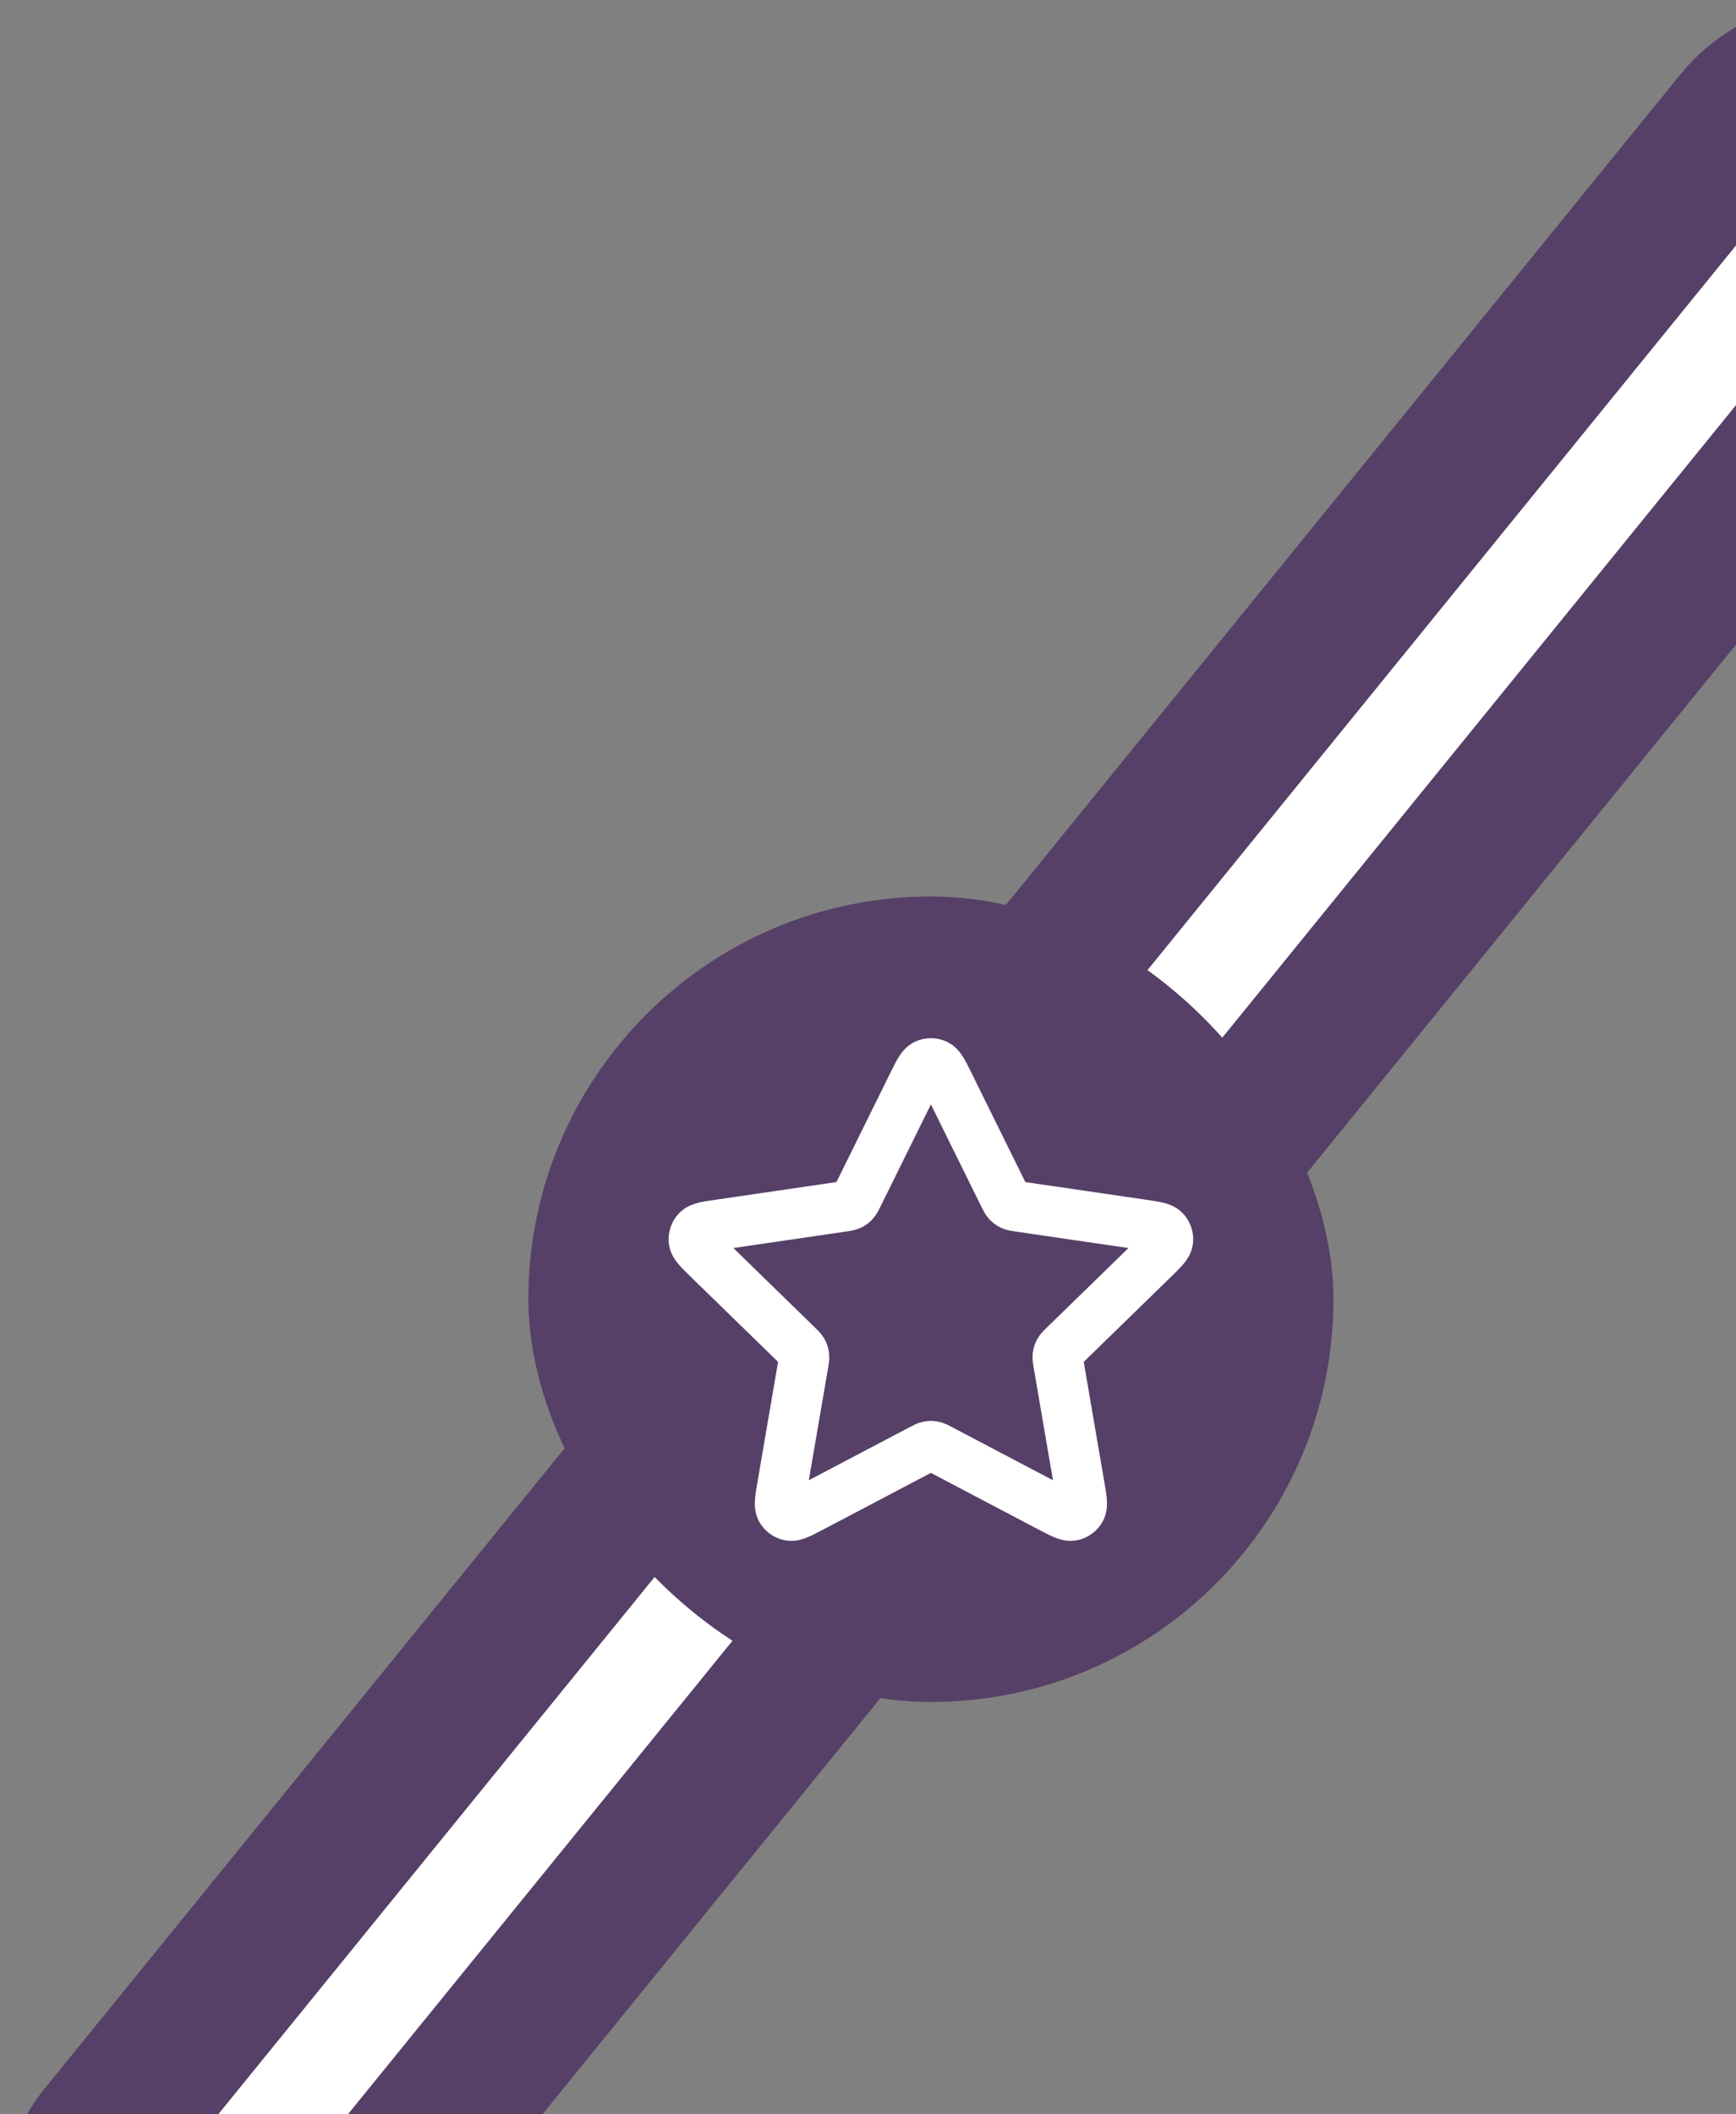
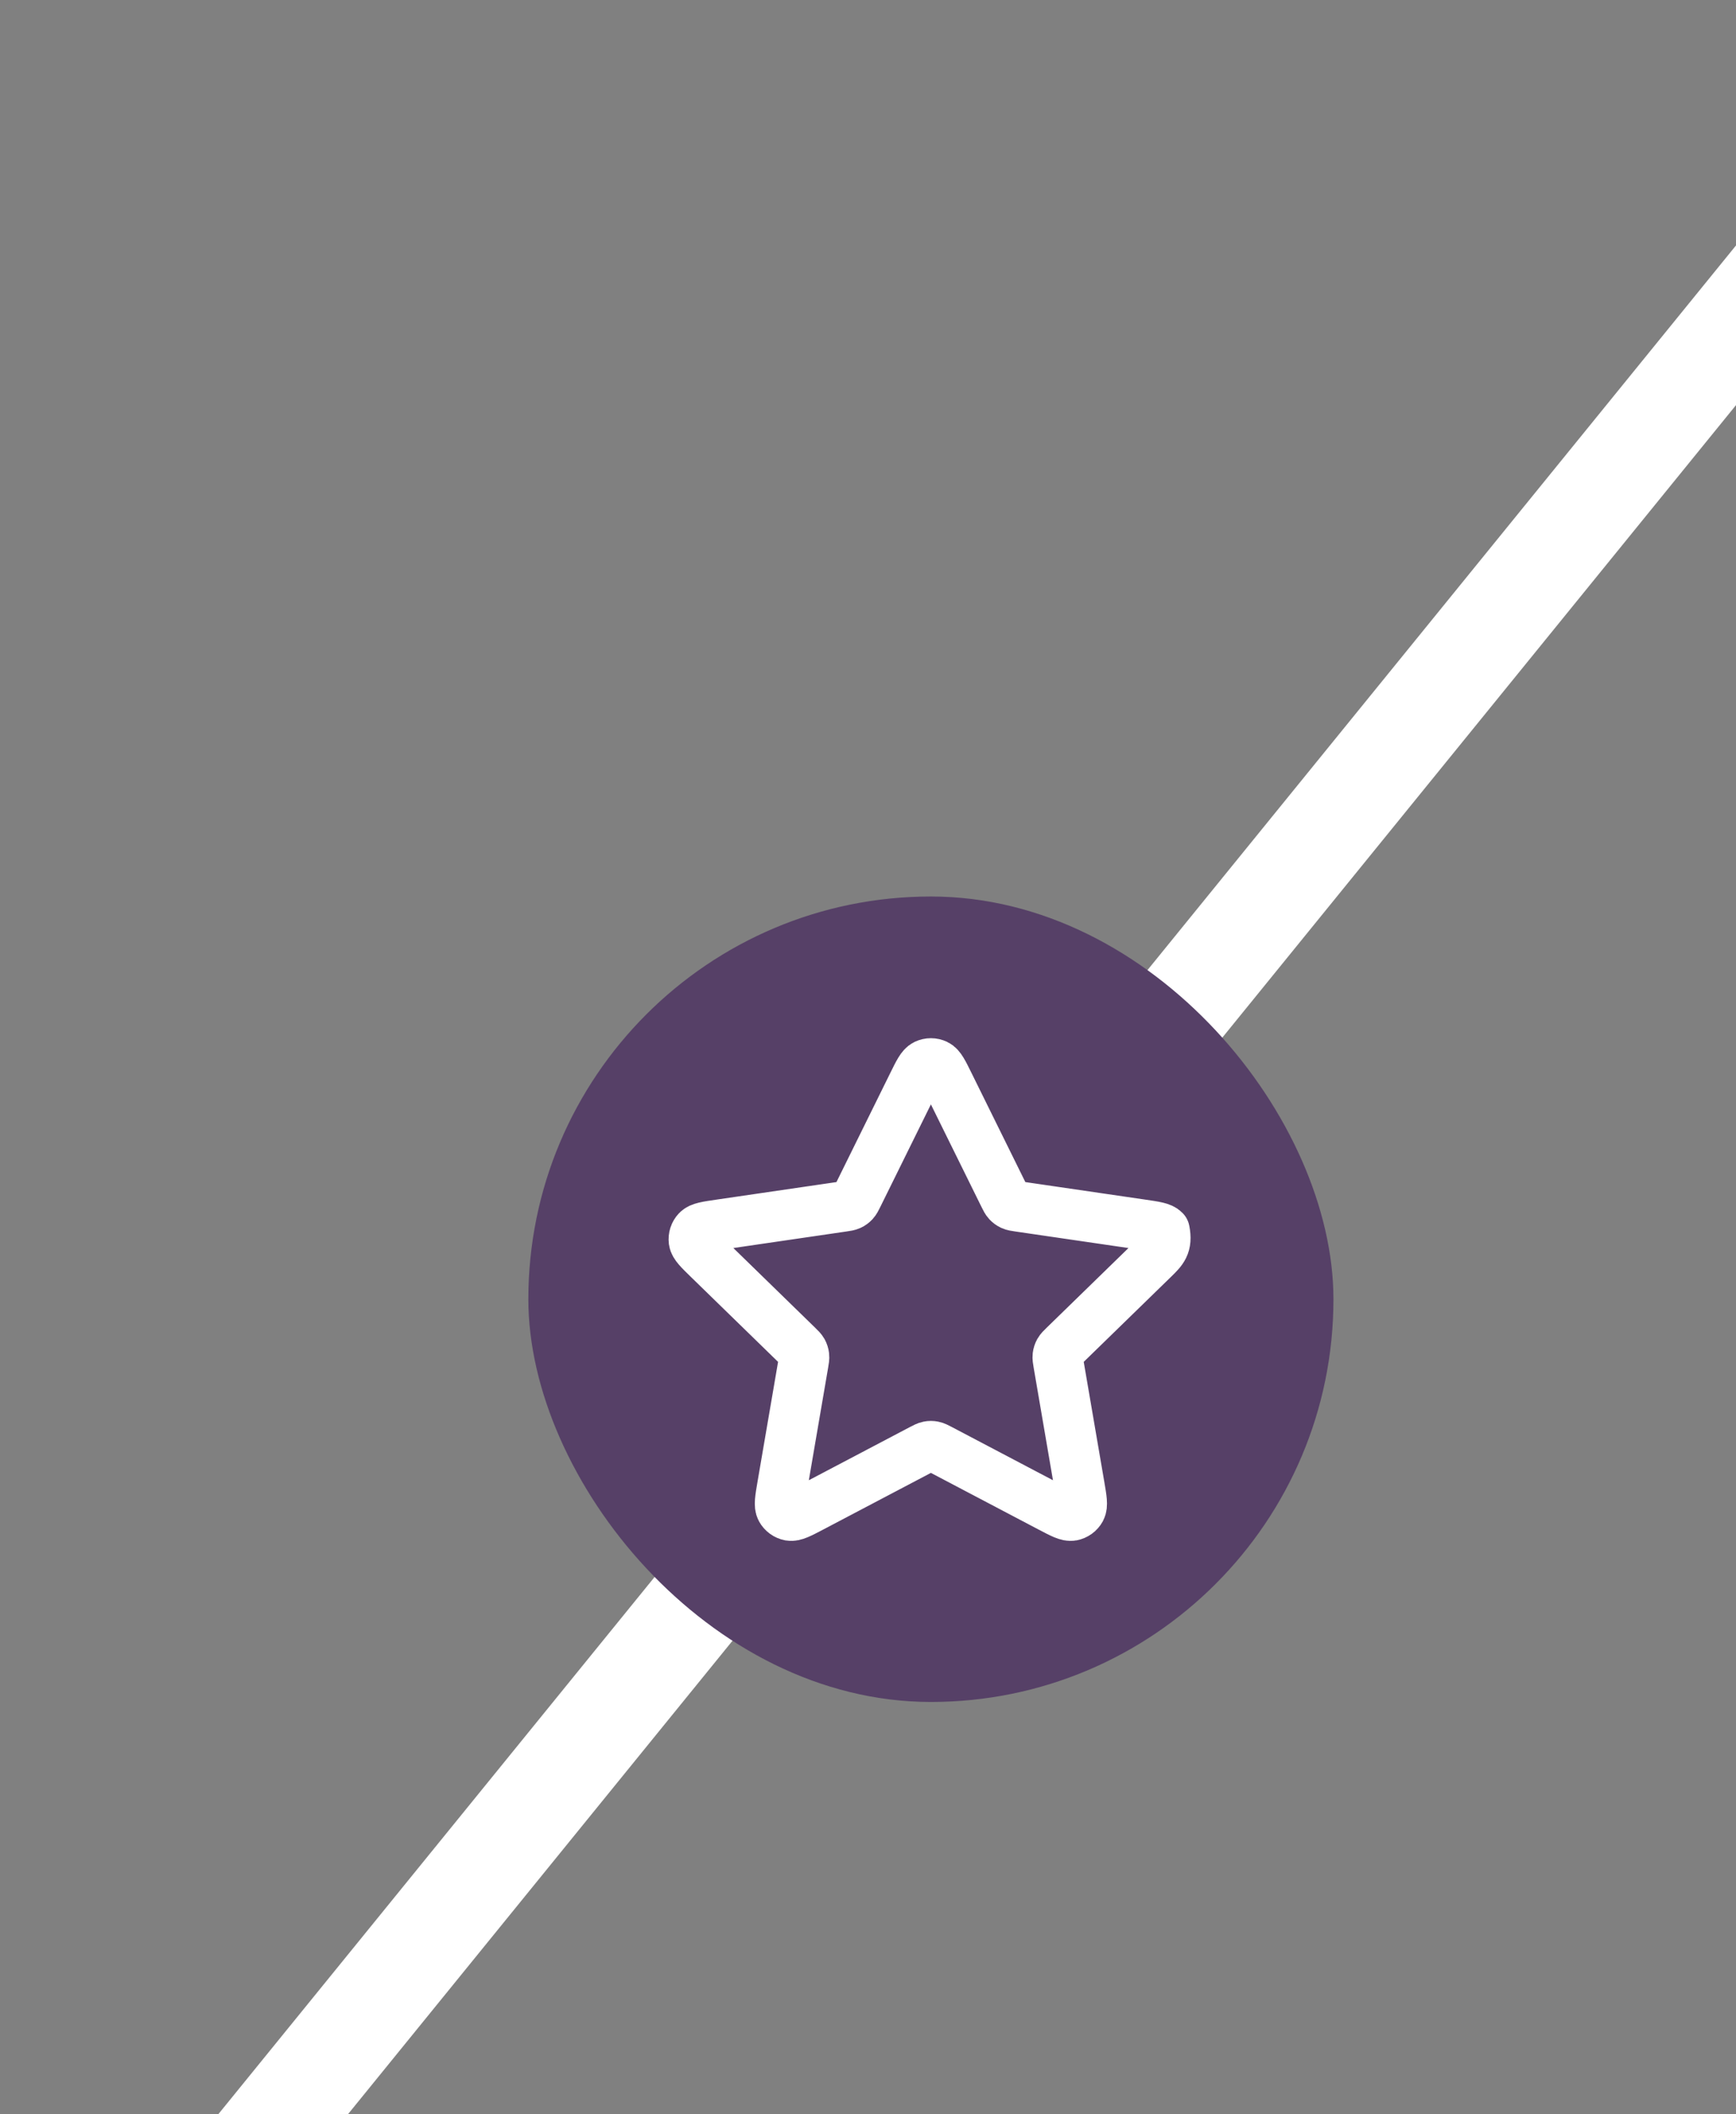
<svg xmlns="http://www.w3.org/2000/svg" width="69" height="84" viewBox="0 0 69 84" fill="none">
  <rect x="0" y="0" width="69" height="84" fill="#808080" stroke="none" />
-   <path d="M8 88L73 8" stroke="#564067" stroke-width="16" stroke-linecap="round" />
  <path d="M8 88L73 8" stroke="white" stroke-width="4" stroke-linecap="round" />
  <rect x="21" y="35.617" width="32" height="32" rx="16" fill="#564067" />
-   <path d="M36.283 43.07C36.513 42.603 36.628 42.369 36.785 42.295C36.921 42.23 37.079 42.23 37.215 42.295C37.372 42.369 37.487 42.603 37.717 43.07L39.904 47.5C39.972 47.638 40.006 47.706 40.056 47.76C40.1 47.807 40.153 47.846 40.211 47.873C40.278 47.904 40.354 47.915 40.506 47.937L45.397 48.652C45.912 48.727 46.17 48.765 46.289 48.891C46.392 49 46.441 49.151 46.422 49.3C46.399 49.472 46.212 49.654 45.84 50.017L42.301 53.463C42.191 53.57 42.136 53.624 42.1 53.688C42.069 53.745 42.049 53.807 42.041 53.871C42.032 53.944 42.045 54.019 42.071 54.171L42.906 59.039C42.994 59.552 43.038 59.809 42.955 59.961C42.883 60.093 42.755 60.186 42.607 60.214C42.437 60.245 42.206 60.124 41.745 59.882L37.372 57.582C37.236 57.511 37.168 57.475 37.096 57.461C37.033 57.448 36.967 57.448 36.904 57.461C36.832 57.475 36.764 57.511 36.628 57.582L32.255 59.882C31.794 60.124 31.563 60.245 31.393 60.214C31.245 60.186 31.117 60.093 31.045 59.961C30.962 59.809 31.006 59.552 31.094 59.039L31.929 54.171C31.955 54.019 31.968 53.944 31.959 53.871C31.951 53.807 31.931 53.745 31.9 53.688C31.864 53.624 31.809 53.57 31.699 53.463L28.161 50.017C27.788 49.654 27.601 49.472 27.578 49.3C27.559 49.151 27.608 49 27.711 48.891C27.83 48.765 28.088 48.727 28.603 48.652L33.494 47.937C33.646 47.915 33.722 47.904 33.789 47.873C33.847 47.846 33.9 47.807 33.944 47.76C33.994 47.706 34.028 47.638 34.096 47.5L36.283 43.07Z" stroke="white" stroke-width="2" stroke-linecap="round" stroke-linejoin="round" />
+   <path d="M36.283 43.07C36.513 42.603 36.628 42.369 36.785 42.295C36.921 42.23 37.079 42.23 37.215 42.295C37.372 42.369 37.487 42.603 37.717 43.07L39.904 47.5C39.972 47.638 40.006 47.706 40.056 47.76C40.1 47.807 40.153 47.846 40.211 47.873C40.278 47.904 40.354 47.915 40.506 47.937L45.397 48.652C45.912 48.727 46.17 48.765 46.289 48.891C46.399 49.472 46.212 49.654 45.84 50.017L42.301 53.463C42.191 53.57 42.136 53.624 42.1 53.688C42.069 53.745 42.049 53.807 42.041 53.871C42.032 53.944 42.045 54.019 42.071 54.171L42.906 59.039C42.994 59.552 43.038 59.809 42.955 59.961C42.883 60.093 42.755 60.186 42.607 60.214C42.437 60.245 42.206 60.124 41.745 59.882L37.372 57.582C37.236 57.511 37.168 57.475 37.096 57.461C37.033 57.448 36.967 57.448 36.904 57.461C36.832 57.475 36.764 57.511 36.628 57.582L32.255 59.882C31.794 60.124 31.563 60.245 31.393 60.214C31.245 60.186 31.117 60.093 31.045 59.961C30.962 59.809 31.006 59.552 31.094 59.039L31.929 54.171C31.955 54.019 31.968 53.944 31.959 53.871C31.951 53.807 31.931 53.745 31.9 53.688C31.864 53.624 31.809 53.57 31.699 53.463L28.161 50.017C27.788 49.654 27.601 49.472 27.578 49.3C27.559 49.151 27.608 49 27.711 48.891C27.83 48.765 28.088 48.727 28.603 48.652L33.494 47.937C33.646 47.915 33.722 47.904 33.789 47.873C33.847 47.846 33.9 47.807 33.944 47.76C33.994 47.706 34.028 47.638 34.096 47.5L36.283 43.07Z" stroke="white" stroke-width="2" stroke-linecap="round" stroke-linejoin="round" />
</svg>